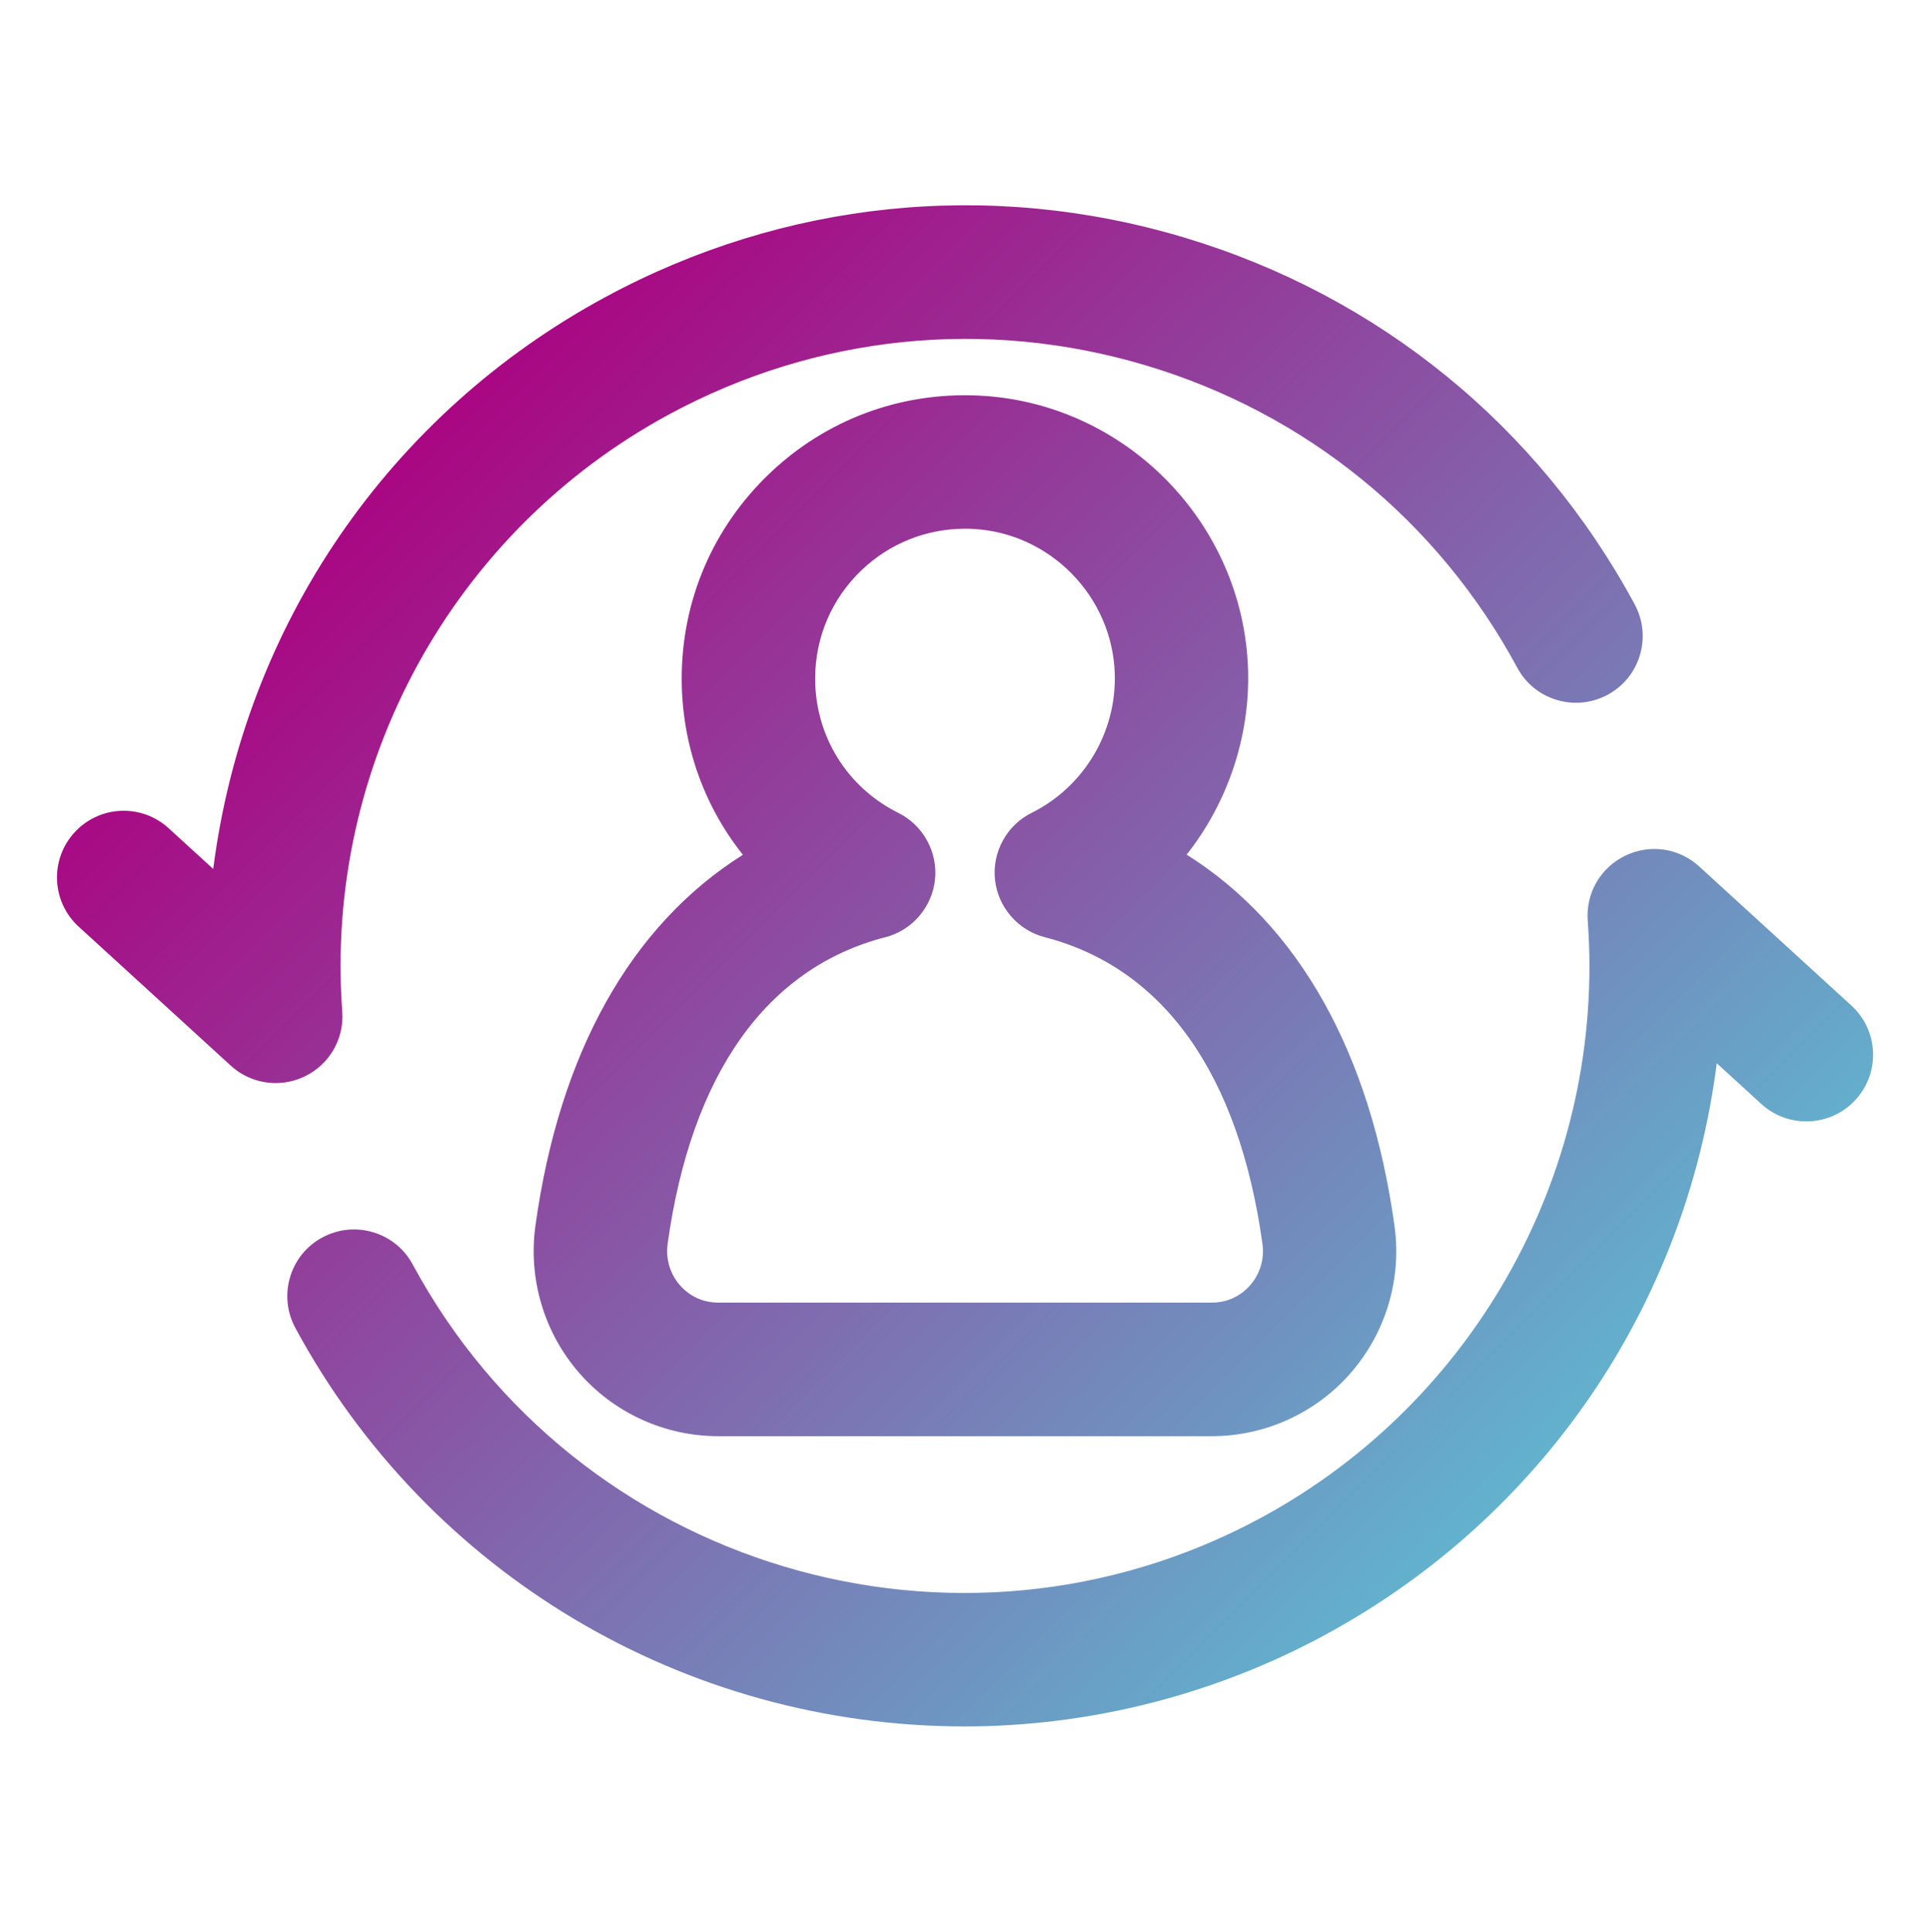
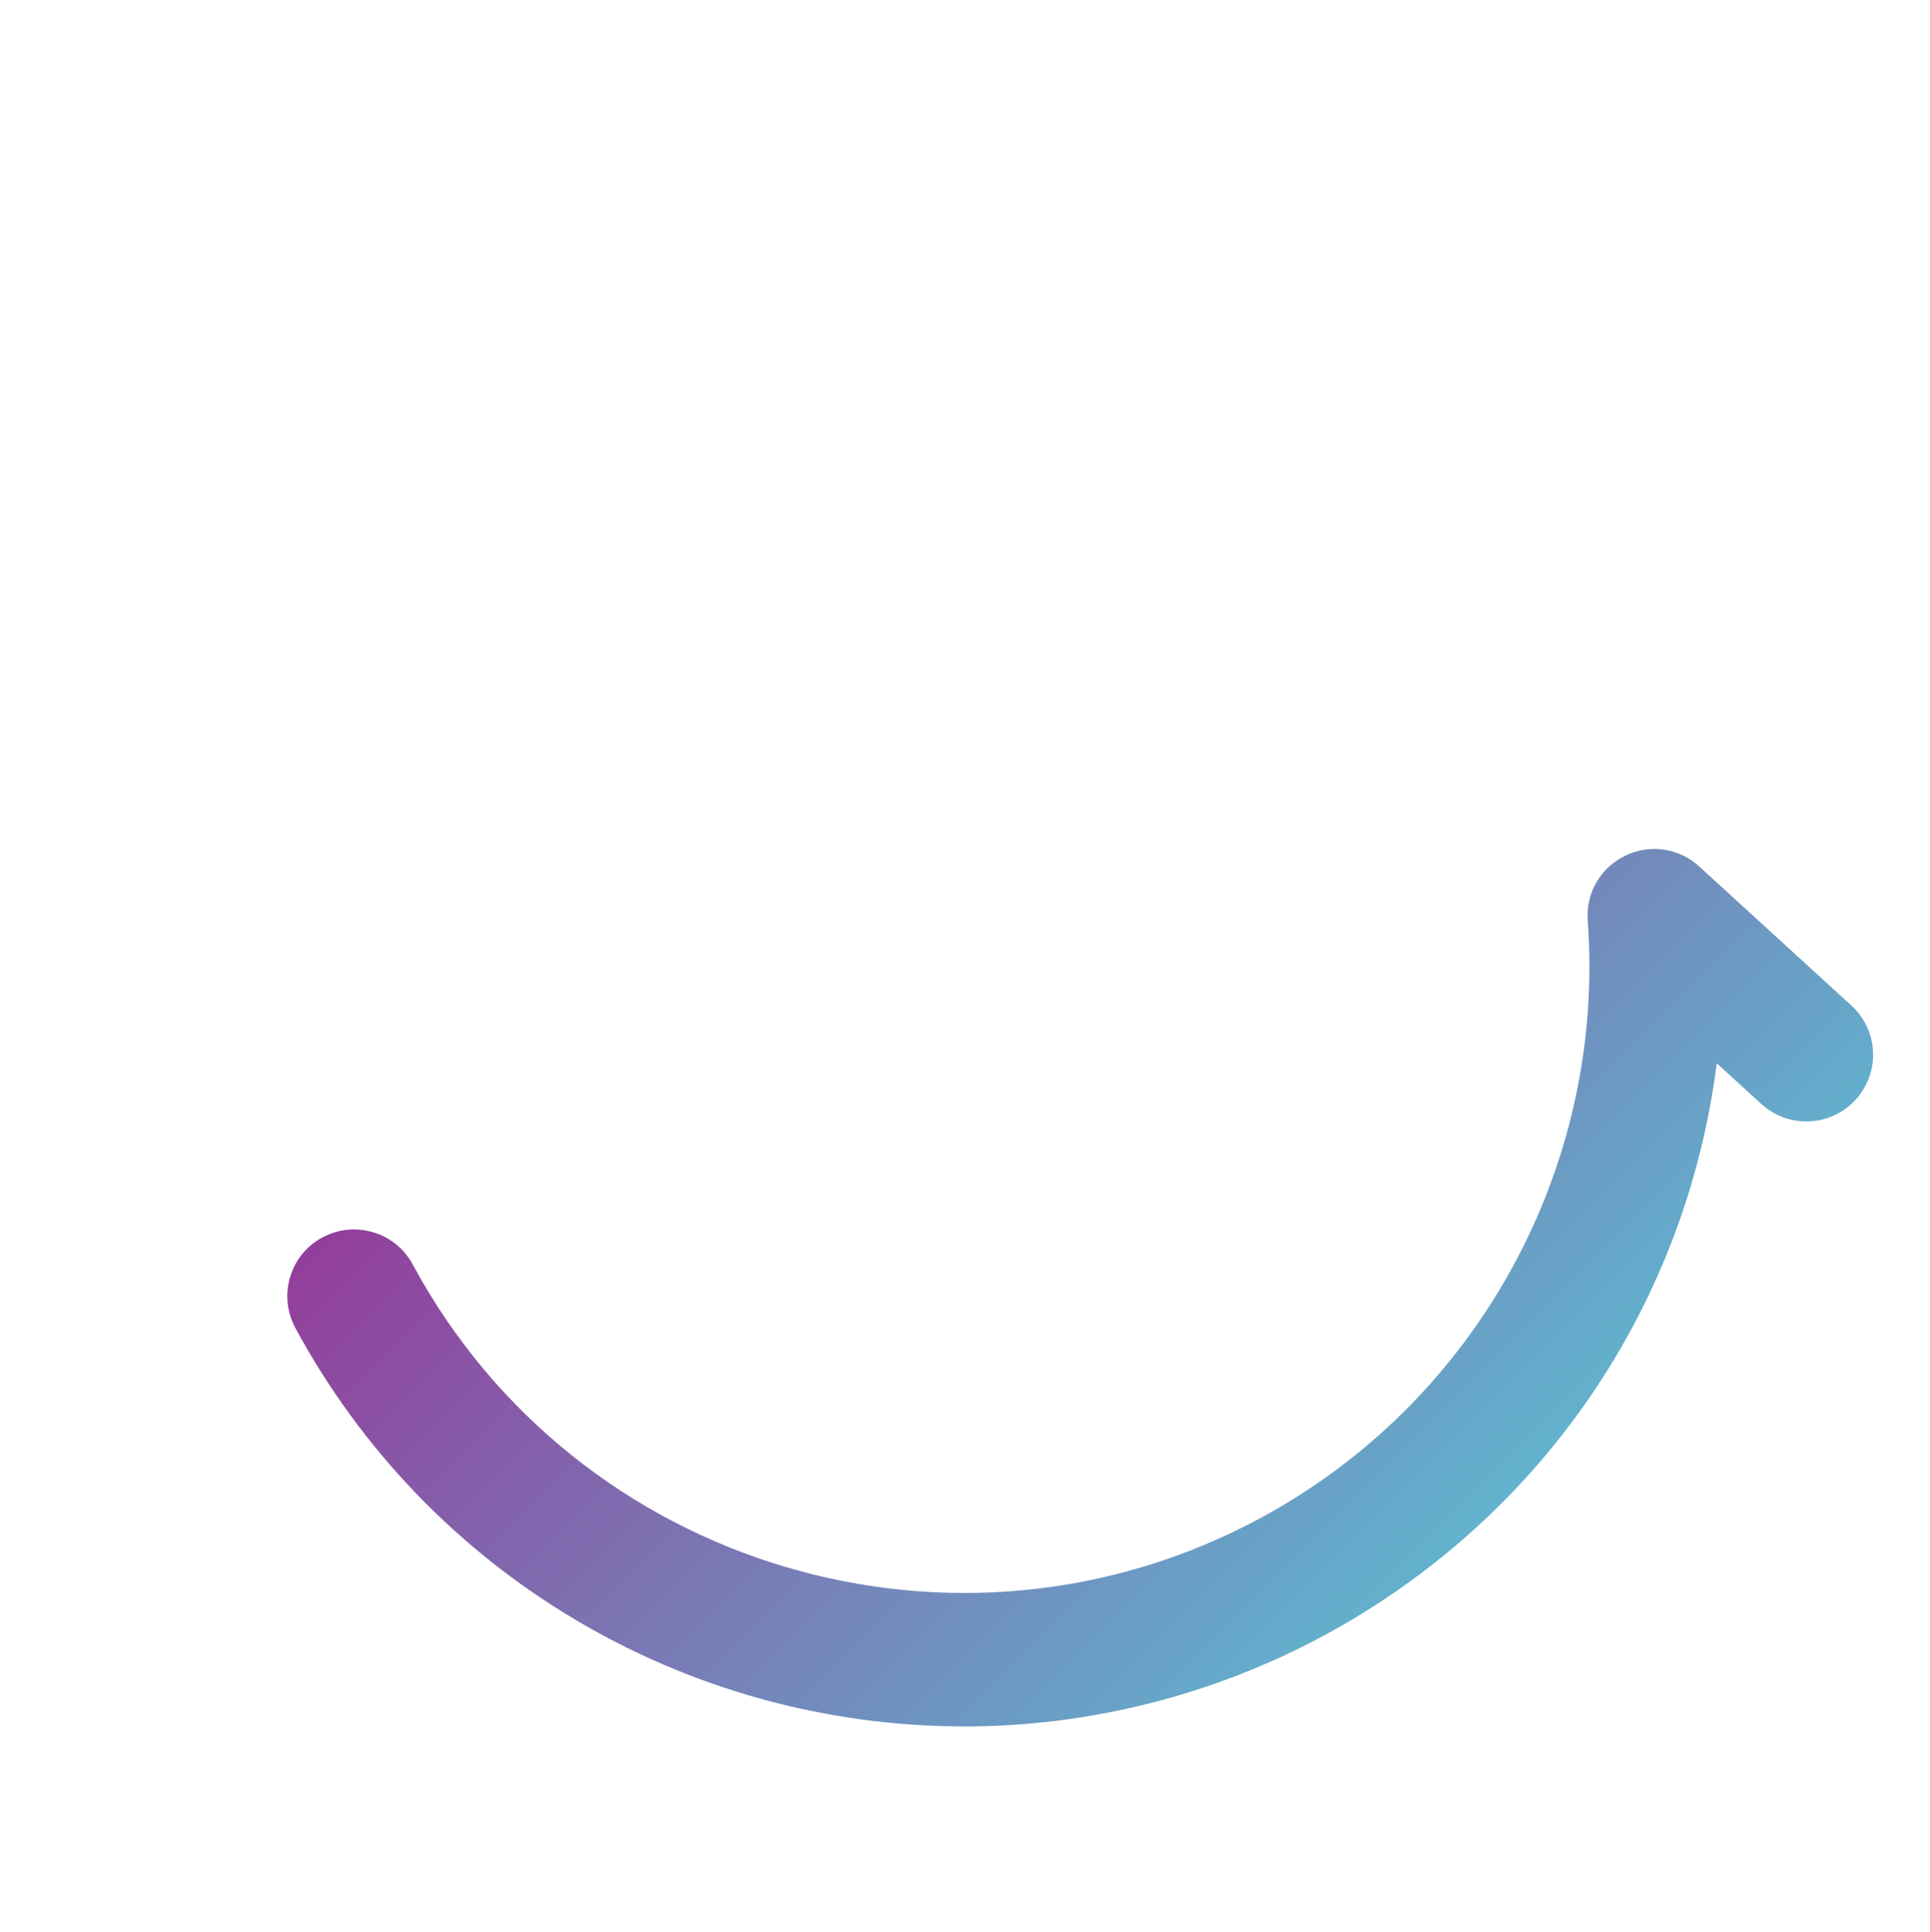
<svg xmlns="http://www.w3.org/2000/svg" xmlns:xlink="http://www.w3.org/1999/xlink" id="Layer_2" viewBox="0 0 239.77 239.92">
  <defs>
    <style>.cls-1{fill:url(#linear-gradient);}.cls-2{fill:url(#linear-gradient-3);}.cls-3{fill:url(#linear-gradient-2);}</style>
    <linearGradient id="linear-gradient" x1="45.2" y1="51.88" x2="192.8" y2="199.47" gradientUnits="userSpaceOnUse">
      <stop offset="0" stop-color="#ac0080" />
      <stop offset="1" stop-color="#5dbed3" />
    </linearGradient>
    <linearGradient id="linear-gradient-2" x1="55.62" y1="41.46" x2="203.21" y2="189.05" xlink:href="#linear-gradient" />
    <linearGradient id="linear-gradient-3" x1="41.37" y1="55.71" x2="188.96" y2="203.31" xlink:href="#linear-gradient" />
  </defs>
-   <path class="cls-1" d="m66.52,152.24c-.91,6.6,1.07,13.26,5.43,18.28,4.35,4.99,10.65,7.86,17.27,7.86h61.32c6.62,0,12.92-2.86,17.27-7.86,4.37-5.02,6.35-11.68,5.43-18.28-2.98-21.47-11.88-37.33-25.82-46.09,5.13-6.49,7.88-14.71,7.63-22.98-.57-18.25-15.29-33.2-33.52-34.04-9.72-.44-18.94,3-25.95,9.7-7.02,6.71-10.89,15.75-10.89,25.45,0,8.05,2.68,15.71,7.6,21.89-13.92,8.76-22.8,24.61-25.77,46.06Zm43.47-35.83c3.33-.86,5.81-3.74,6.17-7.16.36-3.42-1.47-6.75-4.55-8.28-6.38-3.17-10.34-9.56-10.34-16.68,0-5.14,2.05-9.92,5.76-13.47,3.48-3.32,8.04-5.15,12.85-5.15.3,0,.6,0,.89.02,9.63.44,17.42,8.35,17.72,17.99.23,7.26-3.83,14.05-10.33,17.28-3.08,1.53-4.91,4.86-4.55,8.28.36,3.42,2.84,6.3,6.17,7.16,14.78,3.82,24.13,17,27.06,38.11.26,1.85-.3,3.71-1.52,5.11-1.22,1.4-2.91,2.17-4.77,2.17h-61.32c-1.86,0-3.55-.77-4.77-2.17-1.22-1.4-1.77-3.26-1.52-5.11,2.93-21.11,12.28-34.29,27.06-38.11Z" />
-   <path class="cls-3" d="m42.52,125.64c-2.25-30.52,13.7-59.64,40.62-74.18,18.27-9.87,39.3-12.02,59.2-6.08,19.9,5.94,36.29,19.28,46.16,37.56,1.05,1.95,2.8,3.37,4.92,4,2.12.63,4.36.4,6.31-.65,1.95-1.05,3.37-2.8,4-4.92.63-2.12.4-4.36-.65-6.31-11.97-22.17-31.86-38.35-56-45.57-24.14-7.22-49.64-4.59-71.82,7.38-26.96,14.55-44.92,40.87-48.77,71.06l-5.54-5.06c-1.64-1.49-3.75-2.26-5.96-2.16-2.21.1-4.25,1.06-5.74,2.69-1.49,1.63-2.26,3.75-2.16,5.96.1,2.21,1.06,4.25,2.69,5.74l18.88,17.25c1.53,1.4,3.51,2.17,5.59,2.17,1.24,0,2.49-.29,3.62-.83,3.07-1.49,4.9-4.66,4.65-8.06Z" />
  <path class="cls-2" d="m229.98,124.87l-18.88-17.25c-2.52-2.3-6.14-2.83-9.21-1.33-3.07,1.49-4.9,4.66-4.64,8.06,2.25,30.52-13.7,59.64-40.62,74.18-37.73,20.37-84.99,6.25-105.36-31.48-1.05-1.95-2.8-3.37-4.92-4-2.12-.63-4.36-.4-6.31.65-1.95,1.05-3.37,2.8-4,4.92-.63,2.12-.4,4.36.65,6.31,16.49,30.53,48.35,49.5,83.16,49.5,15.51,0,30.96-3.91,44.66-11.31,26.96-14.56,44.92-40.87,48.77-71.06l5.54,5.06c3.37,3.08,8.63,2.84,11.71-.53,1.49-1.63,2.26-3.75,2.16-5.96-.1-2.21-1.06-4.25-2.69-5.74Z" />
</svg>